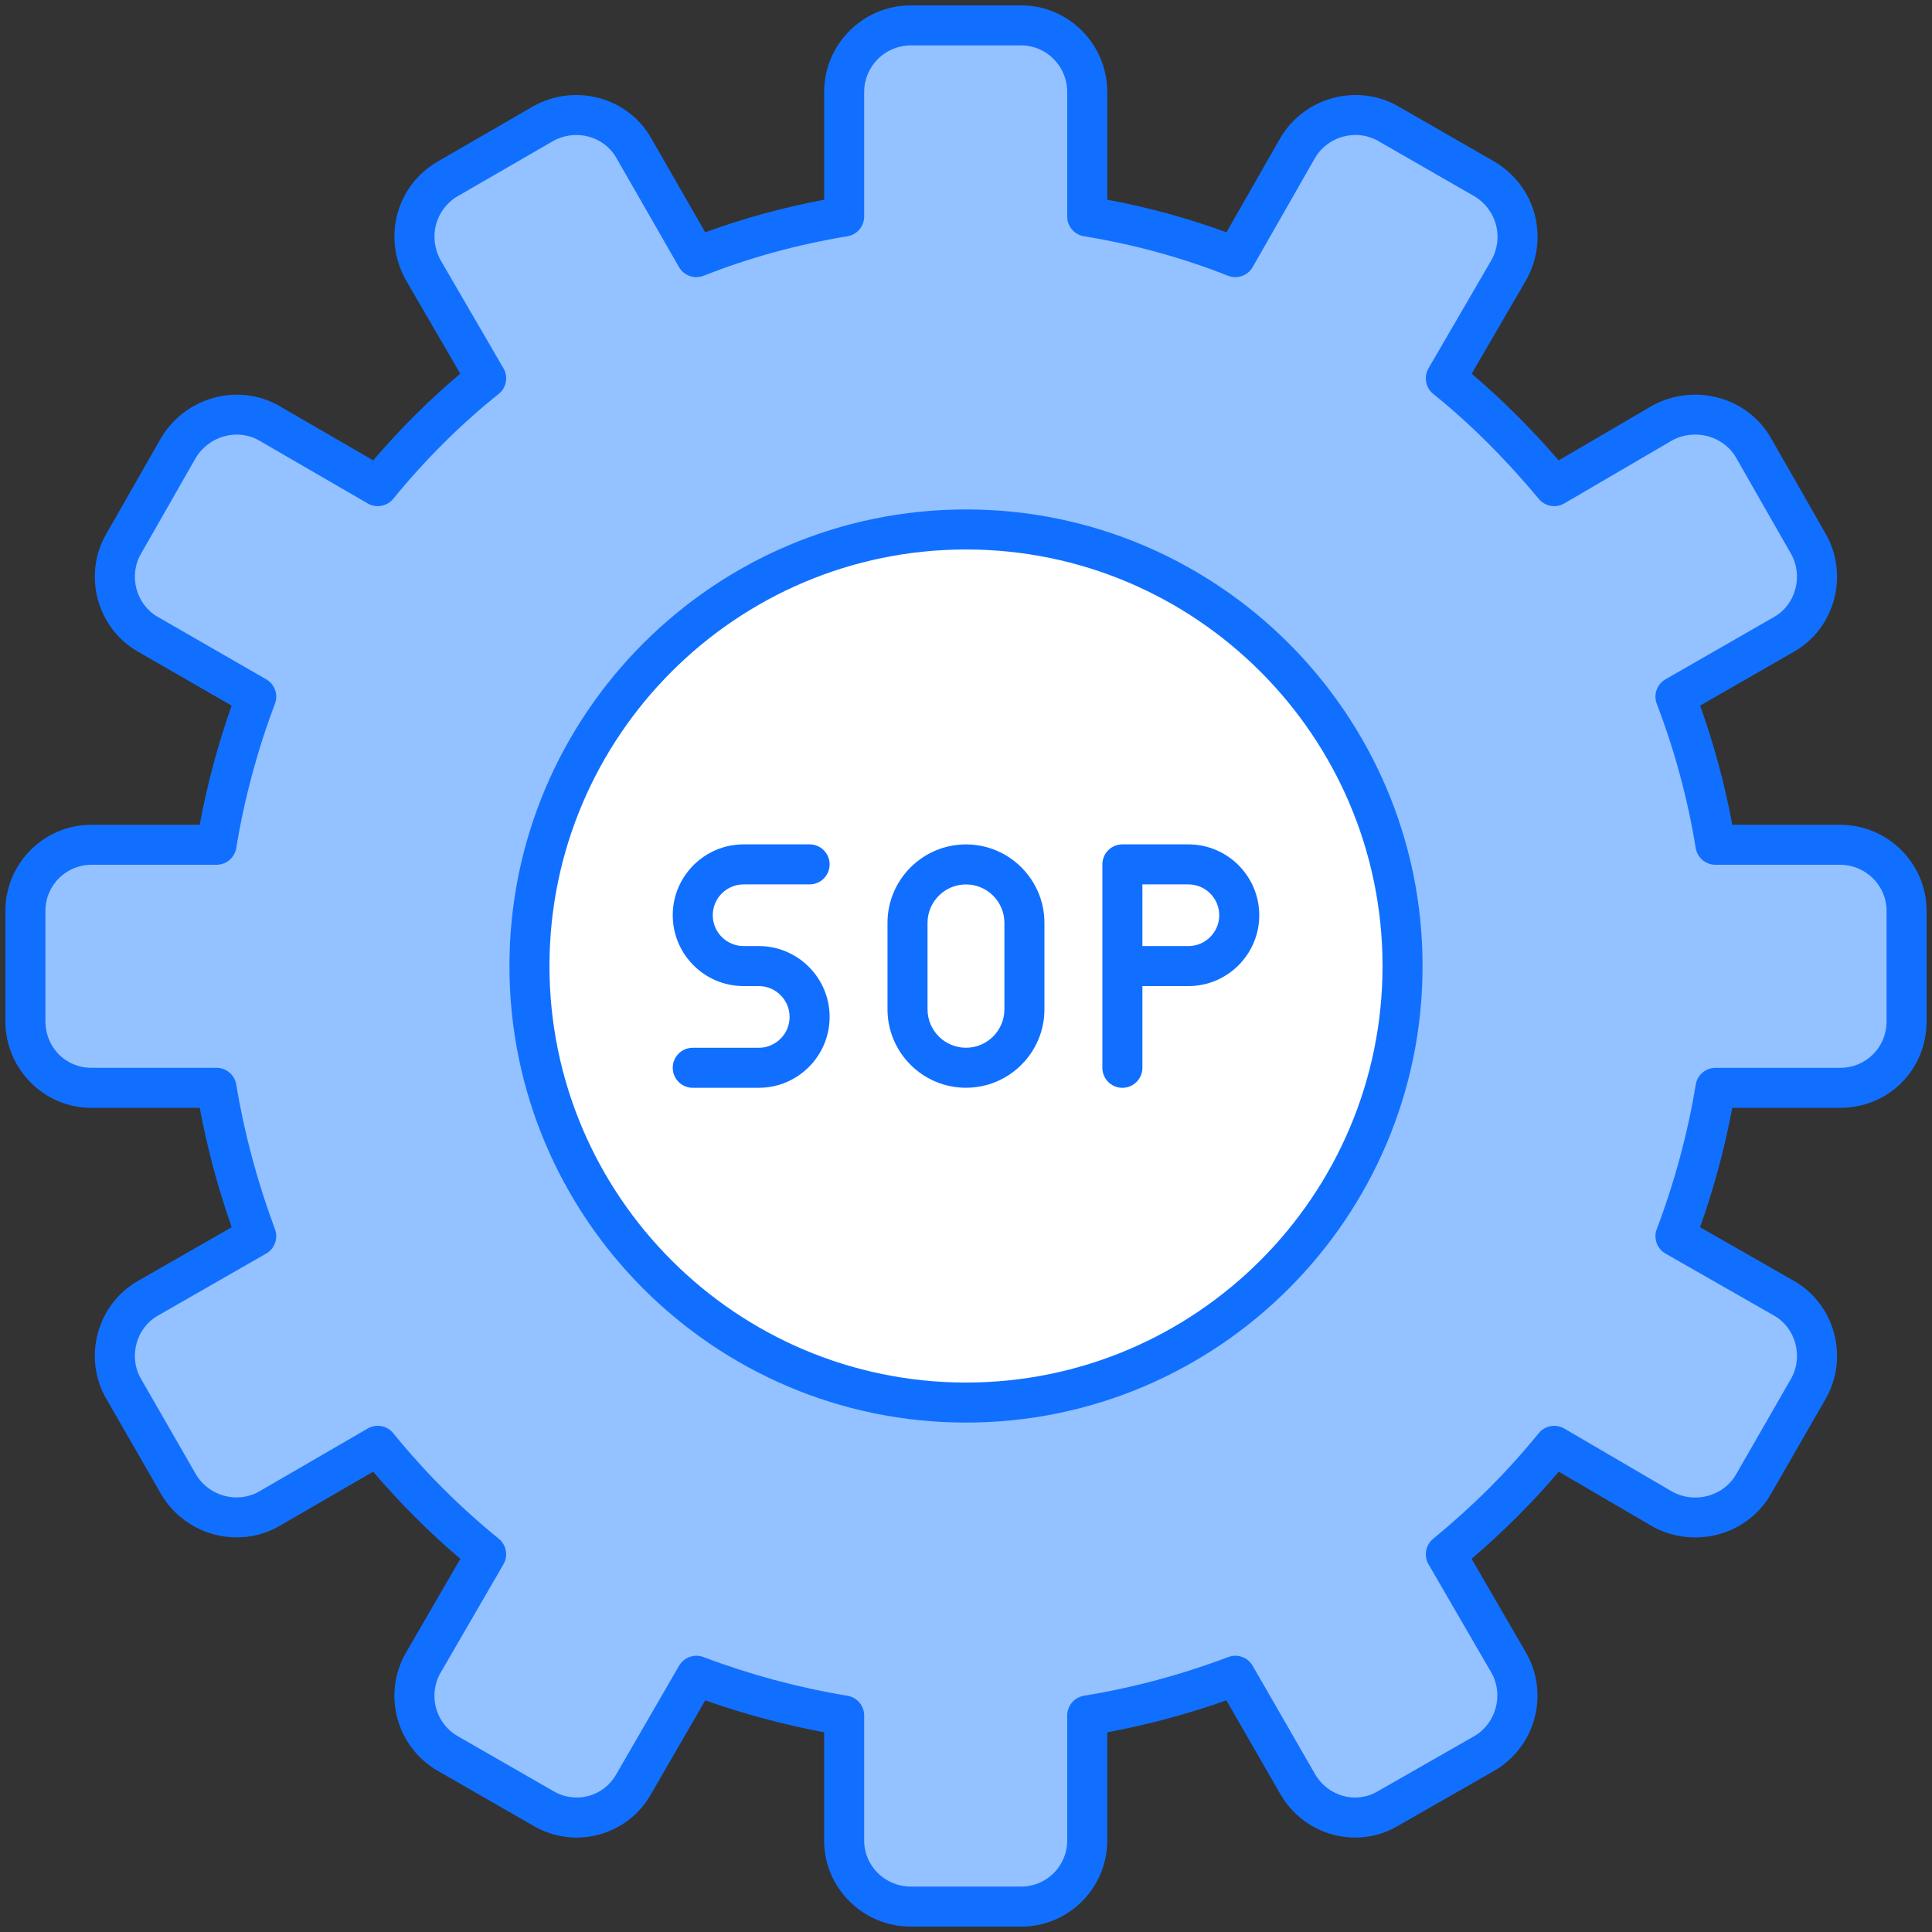
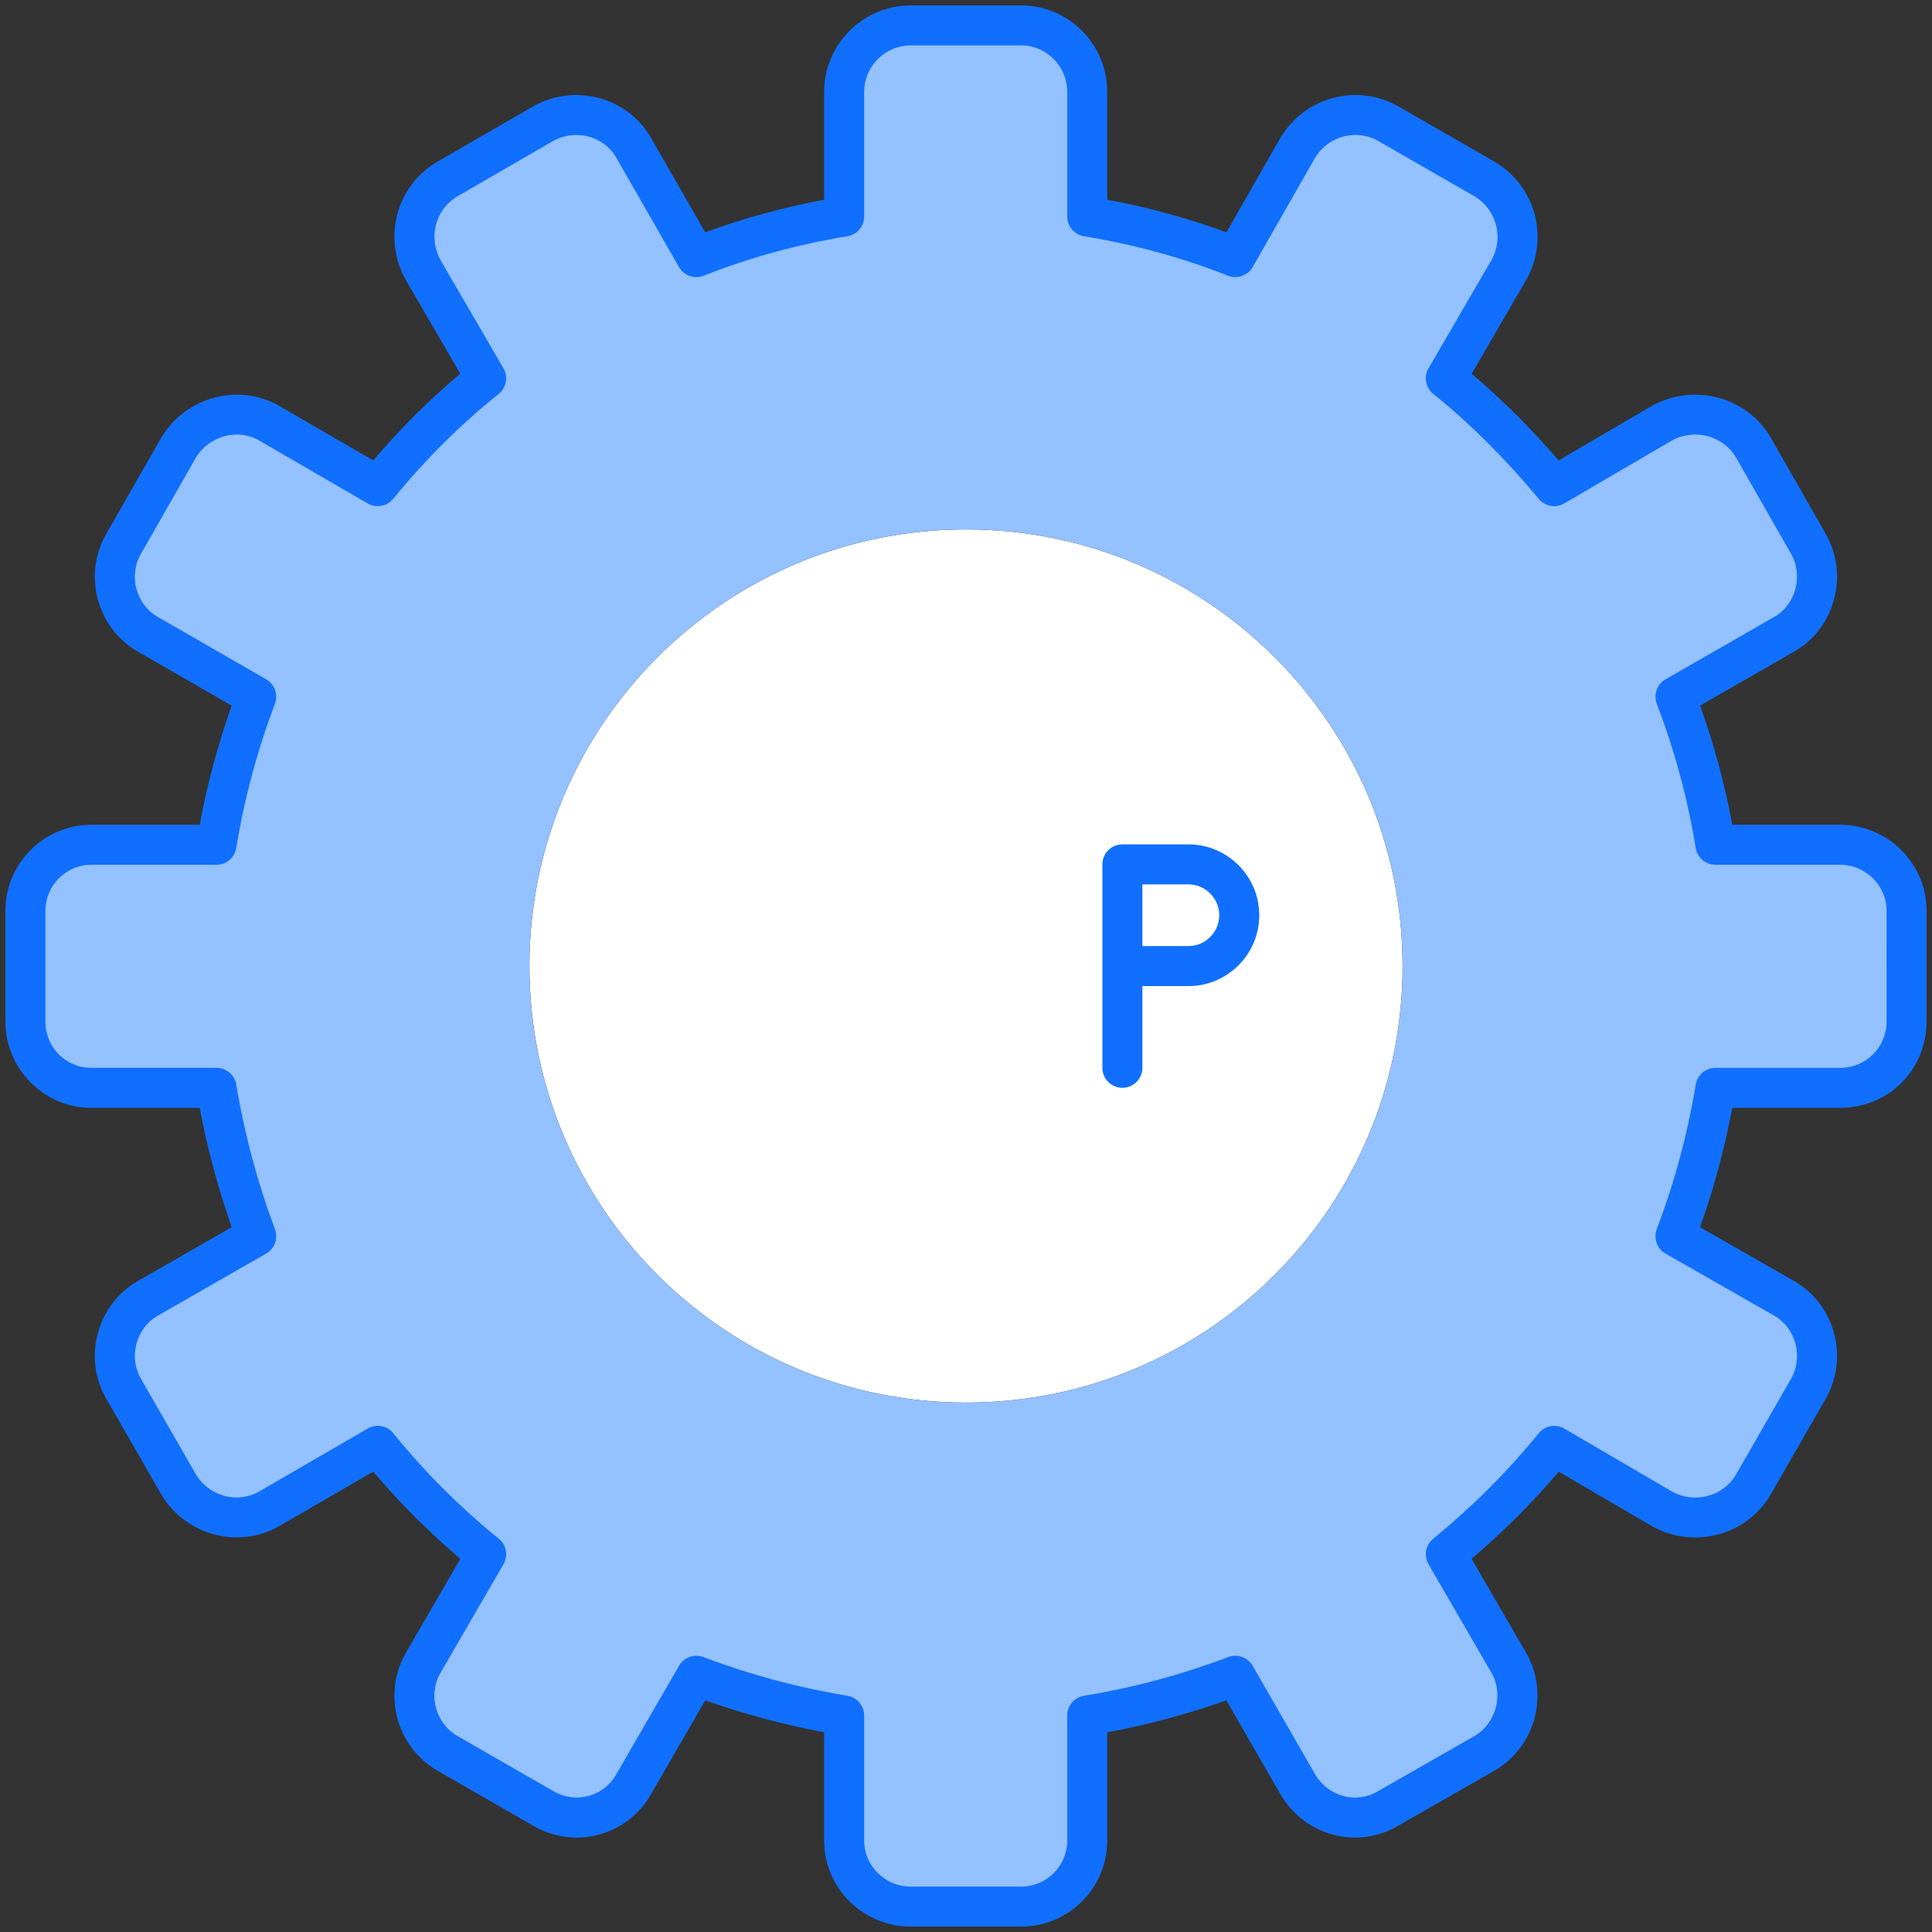
<svg xmlns="http://www.w3.org/2000/svg" width="1024" height="1024" enable-background="new 0 0 512 512" viewBox="0 0 512 512">
  <rect x="0" y="0" width="512" height="512" fill="#333333" stroke="none" />
  <g id="_x39_9_Sop">
    <g>
      <path d="m256 371.693c-63.859 0-115.69-51.752-115.69-115.691 0-63.86 51.831-115.691 115.69-115.691 63.938 0 115.69 51.831 115.69 115.691 0 63.938-51.752 115.691-115.69 115.691z" fill="#fff" />
      <path d="m487.618 223.874h-32.998c-2.215-13.61-5.776-26.666-10.603-39.249l28.804-16.537c8.309-4.749 11.157-15.67 6.41-23.979l-14.56-25.478c-4.827-8.311-15.668-11.238-24.214-6.489l-28.566 16.696c-8.626-10.365-18.2-20.098-28.725-28.565l16.697-28.726c4.748-8.547 1.82-19.228-6.489-24.134l-25.48-14.64c-8.309-4.749-19.071-1.899-23.977 6.41l-16.538 28.961c-12.582-4.986-25.639-8.547-39.249-10.763v-32.997c0-9.812-7.834-17.646-17.488-17.646h-29.278c-9.654 0-17.647 7.834-17.647 17.646v32.997c-13.452 2.216-26.588 5.776-39.17 10.763l-16.617-28.961c-4.748-8.309-15.51-11.159-23.977-6.41l-25.322 14.64c-8.388 4.905-11.237 15.587-6.489 24.134l16.697 28.726c-10.603 8.468-20.258 18.201-28.725 28.565l-28.804-16.696c-8.309-4.749-18.991-1.822-23.977 6.489l-14.56 25.478c-4.827 8.309-1.899 19.23 6.41 23.979l28.725 16.537c-4.748 12.583-8.309 25.639-10.524 39.249h-33.16c-9.654 0-17.488 7.834-17.488 17.488v29.28c0 9.891 7.834 17.646 17.488 17.646h33.156c2.215 13.452 5.776 26.587 10.524 39.328l-28.724 16.458c-8.309 4.749-11.237 15.668-6.41 23.977l14.56 25.322c4.985 8.388 15.668 11.238 23.977 6.489l28.804-16.696c8.626 10.602 18.121 20.098 28.725 28.724l-16.697 28.803c-4.748 8.311-1.899 19.151 6.489 23.979l25.322 14.559c8.467 4.984 19.229 2.057 23.977-6.41l16.617-28.724c12.582 4.749 25.718 8.309 39.17 10.525v33.156c0 9.654 7.992 17.488 17.647 17.488h29.278c9.654 0 17.488-7.834 17.488-17.488v-33.156c13.611-2.216 26.667-5.776 39.249-10.525l16.538 28.724c4.906 8.468 15.668 11.394 23.977 6.41l25.48-14.559c8.309-4.828 11.237-15.668 6.489-23.979l-16.697-28.803c10.525-8.626 20.099-18.121 28.725-28.724l28.566 16.696c8.546 4.749 19.387 1.899 24.214-6.489l14.56-25.322c4.748-8.309 1.899-19.228-6.41-23.977l-28.804-16.458c4.827-12.741 8.388-25.876 10.603-39.328h32.998c9.812 0 17.646-7.755 17.646-17.646v-29.28c.003-9.654-7.831-17.488-17.643-17.488zm-231.618 147.819c-63.859 0-115.69-51.752-115.69-115.691 0-63.86 51.831-115.691 115.69-115.691 63.938 0 115.69 51.831 115.69 115.691 0 63.938-51.752 115.691-115.69 115.691z" fill="#94c1ff" />
      <g fill="#116fff">
-         <path d="m197.064 234.375h17.492c2.932 0 5.304-2.372 5.304-5.304s-2.372-5.304-5.304-5.304h-17.492c-10.354 0-18.781 8.427-18.781 18.781s8.427 18.776 18.781 18.776h4.014c4.506 0 8.173 3.667 8.173 8.173s-3.667 8.173-8.173 8.173h-17.492c-2.932 0-5.304 2.372-5.304 5.304s2.372 5.304 5.304 5.304h17.492c10.354 0 18.781-8.427 18.781-18.781s-8.427-18.781-18.781-18.781h-4.014c-4.506 0-8.173-3.662-8.173-8.168-.001-4.506 3.666-8.173 8.173-8.173z" />
-         <path d="m255.992 223.777c-11.468 0-20.796 9.329-20.796 20.796v22.899c0 11.468 9.329 20.796 20.796 20.796 11.468 0 20.796-9.329 20.796-20.796v-22.899c0-11.467-9.328-20.796-20.796-20.796zm10.189 43.696c0 5.62-4.568 10.188-10.188 10.188s-10.188-4.568-10.188-10.188v-22.899c0-5.62 4.568-10.188 10.188-10.188s10.188 4.568 10.188 10.188z" />
        <path d="m314.936 223.767h-17.492c-2.932 0-5.304 2.372-5.304 5.304v26.95 26.955c0 2.932 2.372 5.304 5.304 5.304s5.304-2.372 5.304-5.304v-21.651h12.188c10.354 0 18.781-8.422 18.781-18.776.001-10.355-8.426-18.782-18.781-18.782zm0 26.95h-12.188v-16.342h12.188c4.506 0 8.173 3.667 8.173 8.173.001 4.507-3.666 8.169-8.173 8.169z" />
        <path d="m487.62 218.572h-28.54c-1.994-10.732-4.853-21.319-8.531-31.58l24.904-14.301c10.856-6.21 14.598-20.346 8.381-31.212l-14.576-25.51c-6.278-10.805-20.356-14.591-31.482-8.407l-24.722 14.446c-7.386-8.541-15.109-16.238-23.044-22.961l14.487-24.924c6.169-11.105 2.466-24.847-8.484-31.311l-25.489-14.643c-10.825-6.19-24.816-2.46-31.212 8.381l-14.285 25.018c-10.126-3.724-20.719-6.62-31.596-8.645v-28.54c0-12.654-10.225-22.951-22.79-22.951h-29.28c-12.654 0-22.951 10.297-22.951 22.951v28.55c-10.882 2.041-21.449 4.936-31.518 8.64l-14.358-25.023c-6.184-10.815-20.185-14.586-31.233-8.37l-25.351 14.652c-10.934 6.397-14.643 20.138-8.396 31.383l14.425 24.816c-8.148 6.847-15.886 14.55-23.075 22.972l-24.966-14.467c-10.737-6.133-24.712-2.377-31.212 8.464l-14.539 25.448c-6.338 10.892-2.467 25.063 8.344 31.233l24.862 14.317c-3.657 10.339-6.495 20.921-8.474 31.575h-28.695c-12.566 0-22.79 10.225-22.79 22.79v29.28c0 12.654 10.225 22.951 22.79 22.951h28.706c1.984 10.613 4.827 21.216 8.474 31.632l-24.857 14.244c-10.897 6.222-14.655 20.419-8.375 31.223l14.601 25.391c6.402 10.779 20.387 14.544 31.197 8.37l24.93-14.451c7.106 8.365 14.721 15.974 23.101 23.101l-14.467 24.961c-6.247 10.929-2.455 24.924 8.453 31.207l25.271 14.529c11.184 6.574 25.183 2.523 31.259-8.324l14.389-24.867c10.282 3.631 20.843 6.469 31.503 8.464v28.706c0 12.566 10.297 22.79 22.951 22.79h29.28c12.566 0 22.79-10.225 22.79-22.79v-28.695c10.655-1.979 21.242-4.817 31.575-8.474l14.322 24.867c6.527 11.261 20.69 14.662 31.197 8.36l25.51-14.581c10.872-6.314 14.653-20.309 8.417-31.223l-14.462-24.94c8.479-7.236 16.093-14.845 23.101-23.08l24.79 14.487c11.079 6.143 25.152 2.341 31.389-8.484l14.565-25.334c6.21-10.855 2.488-24.996-8.381-31.212l-24.914-14.239c3.667-10.339 6.532-20.946 8.531-31.637h28.55c12.866 0 22.946-10.08 22.946-22.951v-29.28c0-12.567-10.292-22.792-22.946-22.792zm12.338 52.071c0 6.92-5.418 12.343-12.338 12.343h-32.999c-2.595 0-4.812 1.88-5.231 4.439-2.139 12.98-5.615 25.867-10.333 38.309-.922 2.44.067 5.19 2.331 6.485l28.804 16.461c5.768 3.294 7.729 10.969 4.439 16.73l-14.555 25.318c-3.356 5.832-11.007 7.863-16.943 4.558l-28.566-16.699c-2.269-1.321-5.149-.798-6.79 1.233-8.277 10.173-17.424 19.32-27.975 27.97-2.01 1.647-2.533 4.511-1.228 6.765l16.684 28.773c3.284 5.744 1.202 13.42-4.517 16.741l-25.577 14.617c-5.787 3.472-13.232 1.374-16.653-4.511l-16.539-28.721c-1.295-2.253-4.035-3.242-6.469-2.315-12.441 4.698-25.308 8.148-38.231 10.25-2.564.42-4.449 2.636-4.449 5.237v33.155c0 6.718-5.465 12.182-12.183 12.182h-29.28c-6.806 0-12.343-5.465-12.343-12.182v-33.155c0-2.595-1.88-4.812-4.439-5.231-12.954-2.134-25.789-5.584-38.158-10.256-2.404-.909-5.157.04-6.464 2.305l-16.653 28.783c-3.253 5.798-10.656 7.975-16.71 4.408l-25.318-14.555c-5.853-3.372-7.883-10.882-4.548-16.72l16.699-28.804c1.305-2.258.782-5.128-1.243-6.775-10.385-8.453-19.532-17.6-27.96-27.96-1.642-2.03-4.517-2.554-6.775-1.243l-28.772 16.682c-5.791 3.31-13.322 1.243-16.746-4.527l-14.575-25.344c-3.352-5.782-1.302-13.421 4.46-16.715l28.726-16.461c2.253-1.29 3.242-4.019 2.331-6.454-4.688-12.576-8.137-25.468-10.261-38.335-.42-2.559-2.636-4.439-5.231-4.439h-33.156c-6.832 0-12.183-5.423-12.183-12.343v-29.28c0-6.718 5.465-12.183 12.183-12.183h33.155c2.6 0 4.817-1.885 5.237-4.449 2.103-12.923 5.553-25.789 10.25-38.231.917-2.434-.062-5.174-2.315-6.469l-28.742-16.549c-5.705-3.257-7.842-10.869-4.434-16.741l14.503-25.385c3.501-5.837 11.033-7.909 16.772-4.625l28.804 16.694c2.243 1.305 5.112.777 6.765-1.233 8.536-10.447 17.932-19.797 27.929-27.778 2.056-1.642 2.595-4.537 1.274-6.811l-16.647-28.628c-3.367-6.065-1.378-13.529 4.506-16.968l25.266-14.607c5.957-3.336 13.472-1.362 16.782 4.423l16.616 28.965c1.31 2.284 4.107 3.258 6.552 2.289 11.991-4.755 24.8-8.272 38.081-10.463 2.559-.42 4.439-2.636 4.439-5.231v-33c0-6.806 5.537-12.343 12.343-12.343h29.28c6.718 0 12.183 5.537 12.183 12.343v32.999c0 2.6 1.885 4.817 4.449 5.237 13.255 2.155 26.09 5.677 38.153 10.458 2.44.969 5.247-.01 6.557-2.3l16.502-28.897c3.429-5.812 10.96-7.837 16.766-4.506l25.422 14.607c5.91 3.486 7.909 10.95 4.605 16.901l-16.699 28.721c-1.321 2.269-.782 5.159 1.259 6.801 9.681 7.785 19.092 17.15 27.975 27.825 1.652 1.989 4.506 2.491 6.754 1.186l28.462-16.637c5.998-3.336 13.659-1.326 17.036 4.486l14.56 25.479c3.317 5.81 1.303 13.464-4.444 16.746l-28.804 16.539c-2.263 1.3-3.248 4.061-2.31 6.5 4.724 12.312 8.194 25.168 10.318 38.205.42 2.564 2.636 4.449 5.237 4.449h32.999c6.801 0 12.338 5.465 12.338 12.183z" />
-         <path d="m256.003 135.009c-66.719 0-120.996 54.277-120.996 120.991 0 66.719 54.277 120.996 120.996 120.996 66.714 0 120.991-54.277 120.991-120.996 0-66.714-54.278-120.991-120.991-120.991zm0 231.379c-60.866 0-110.388-49.522-110.388-110.388s49.522-110.383 110.388-110.383 110.383 49.517 110.383 110.383-49.518 110.388-110.383 110.388z" />
      </g>
    </g>
  </g>
</svg>